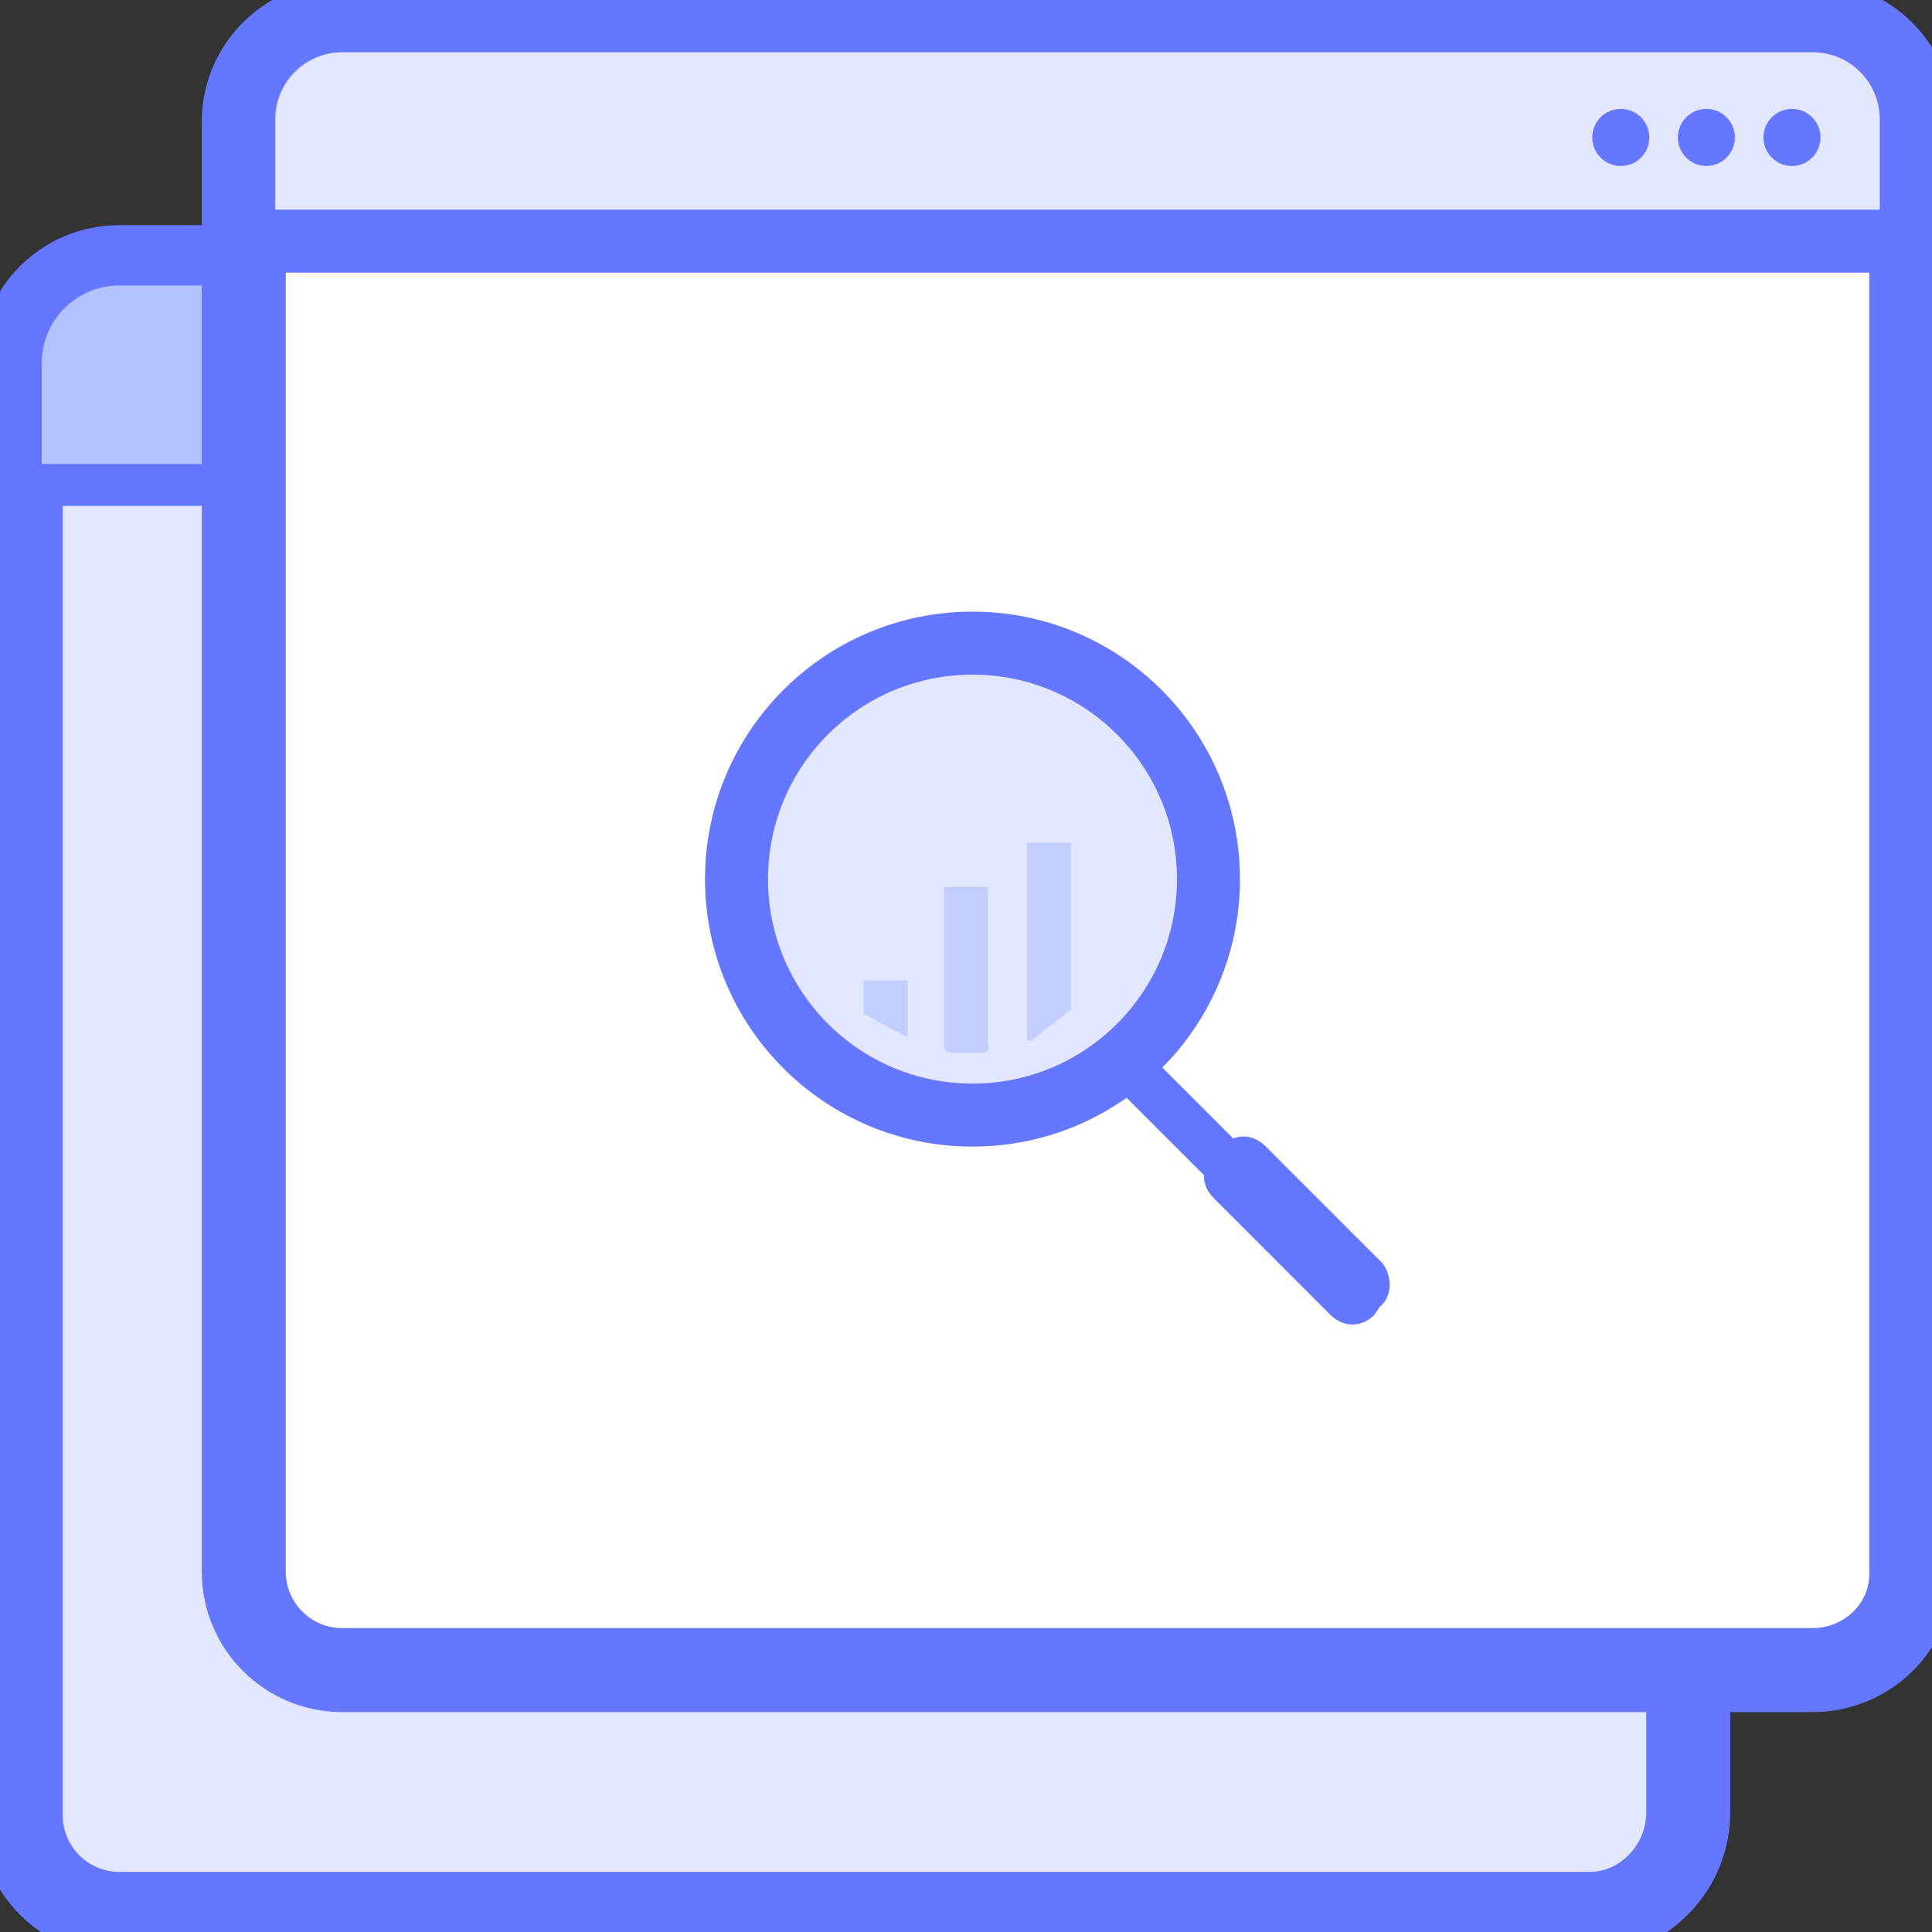
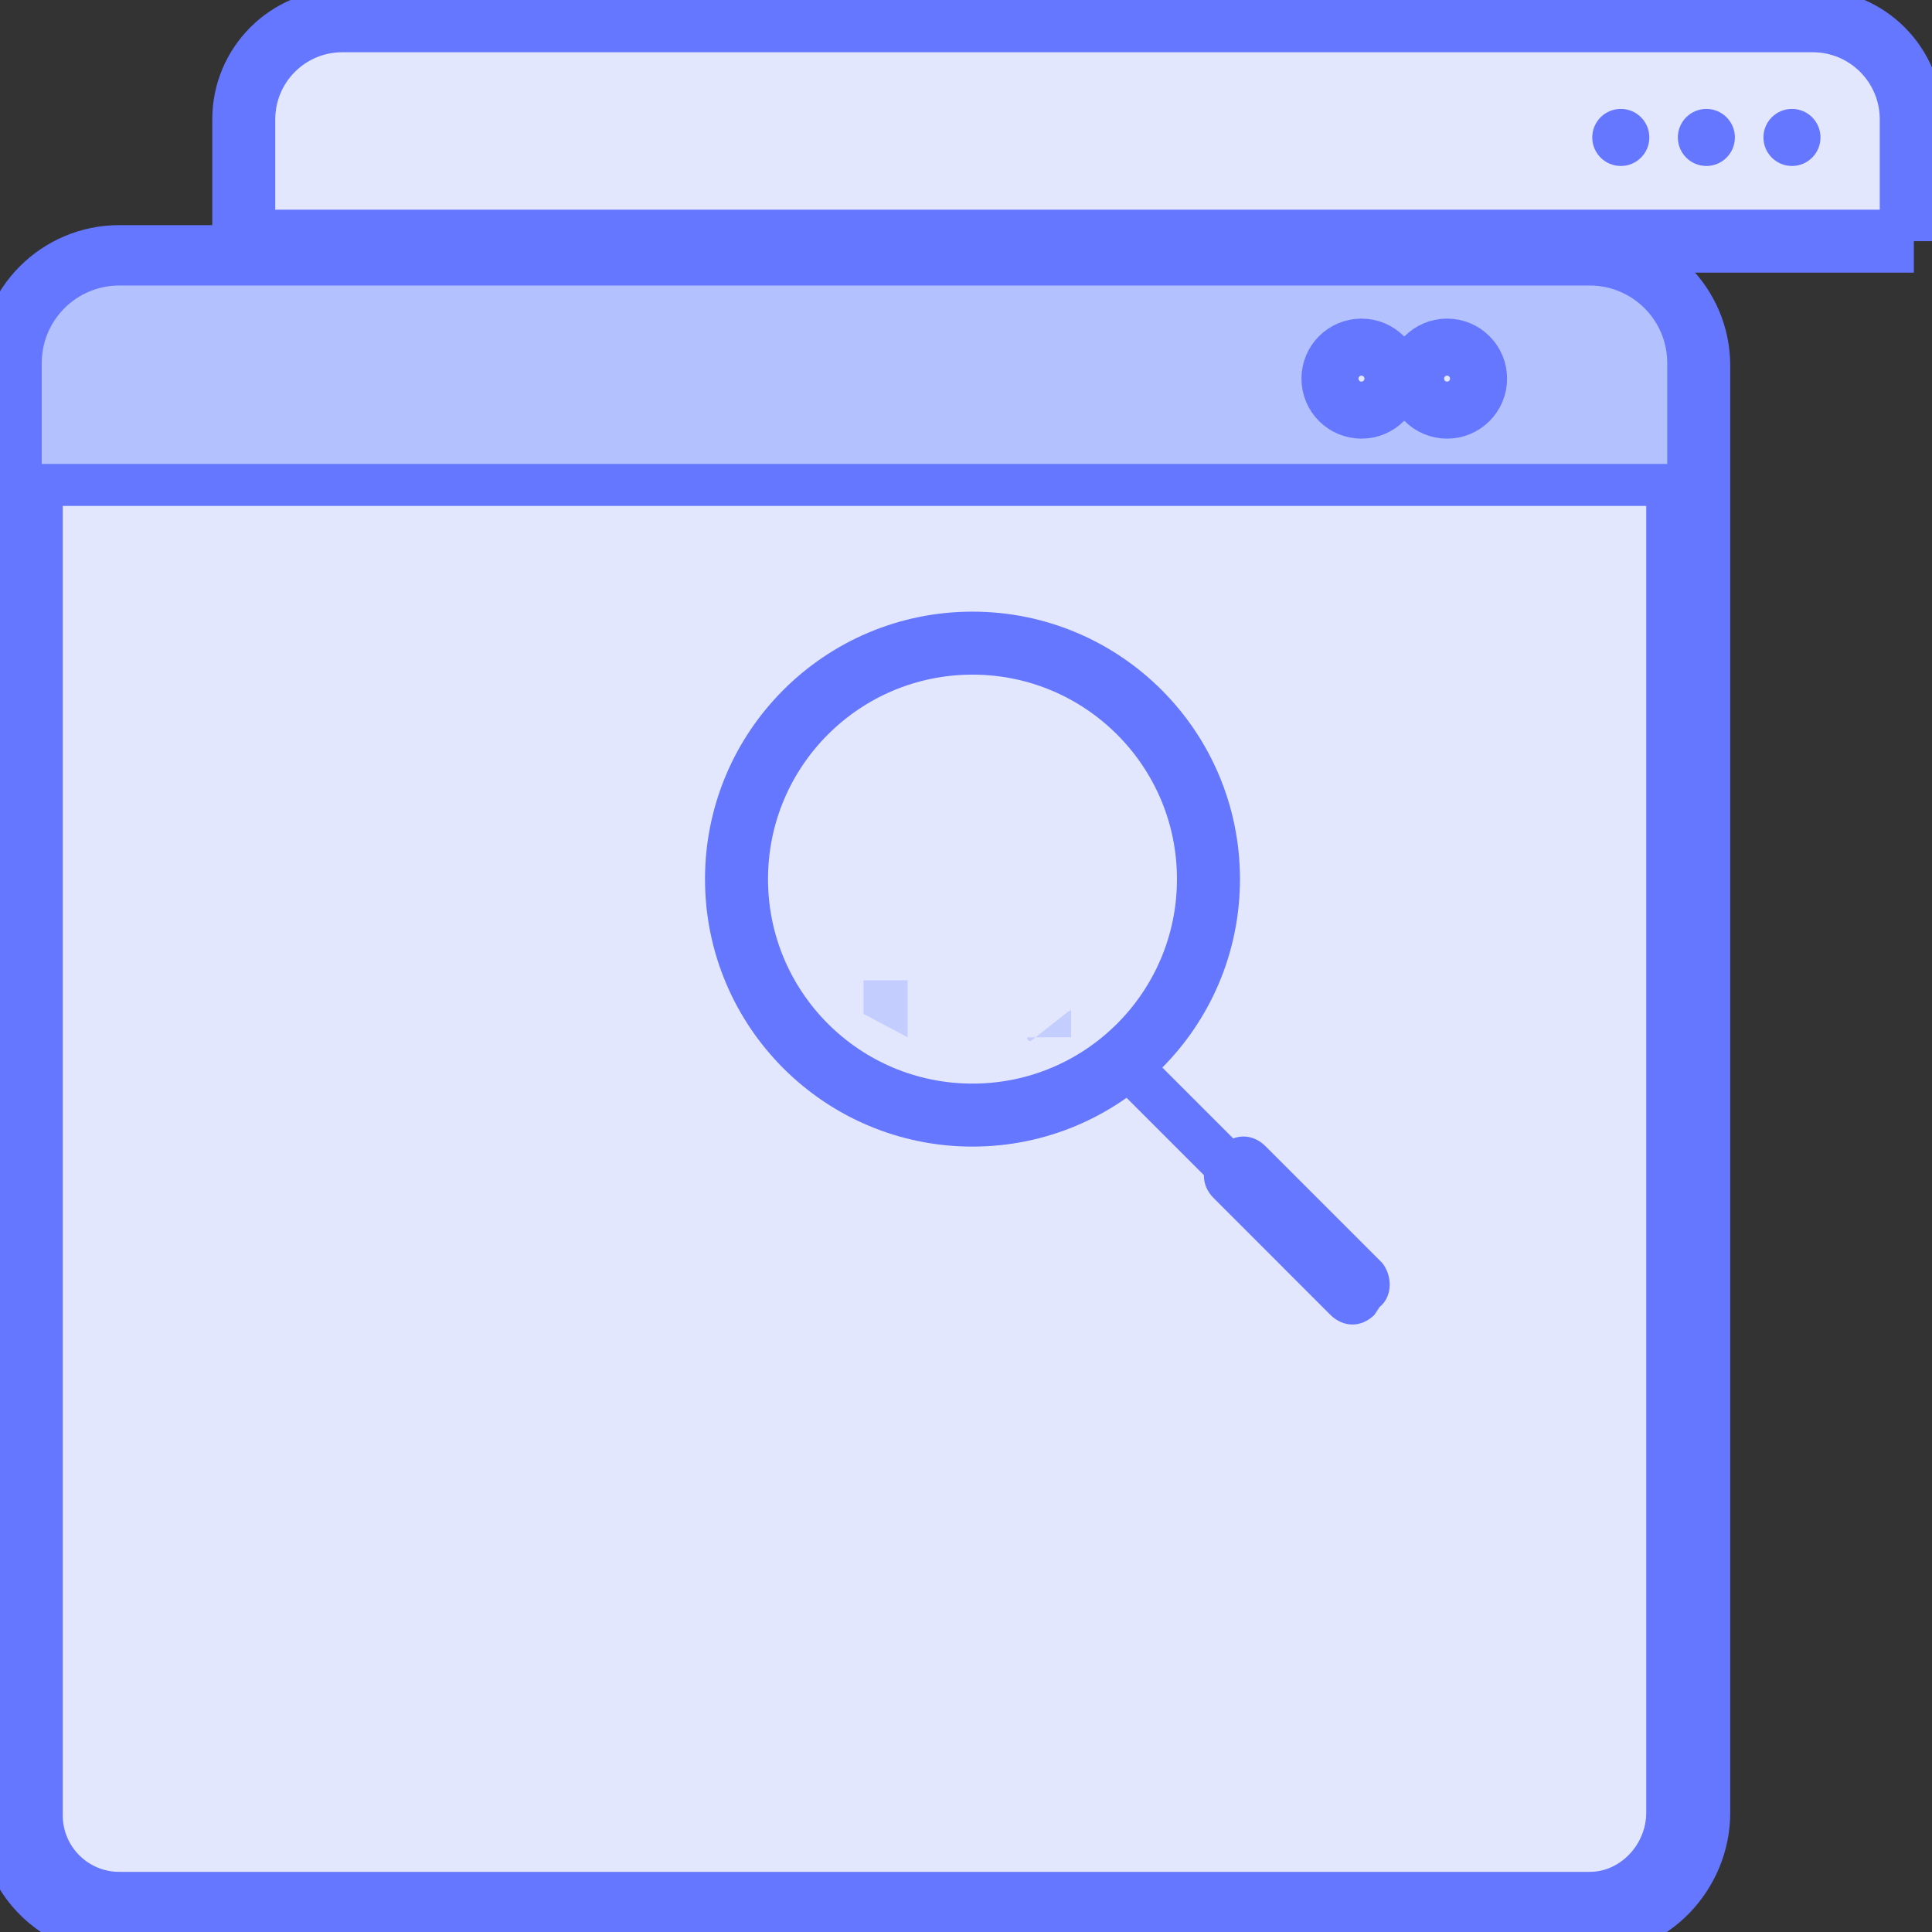
<svg xmlns="http://www.w3.org/2000/svg" width="46" height="46" viewBox="0 0 46 46" fill="none">
  <rect x="0" y="0" width="46" height="46" fill="#333333" stroke="none" />
  <g clip-path="url(#clip0_838_556)">
    <path d="M37.85 45.568H2.84C1.544 45.568 0.494 44.518 0.494 43.221V8.706C0.494 7.409 1.544 6.36 2.84 6.36H37.85C39.146 6.36 40.196 7.409 40.196 8.706V43.16C40.196 44.456 39.146 45.568 37.85 45.568Z" fill="#E3E7FE" stroke="#6576FF" stroke-width="2" stroke-miterlimit="10" />
    <path d="M40.196 11.546H0.494V8.644C0.494 7.348 1.544 6.298 2.84 6.298H37.85C39.146 6.298 40.196 7.348 40.196 8.644V11.546Z" fill="#B3C2FF" stroke="#6576FF" stroke-miterlimit="10" />
-     <path d="M36.491 9.694C36.866 9.694 37.17 9.39 37.17 9.015C37.17 8.64 36.866 8.336 36.491 8.336C36.116 8.336 35.812 8.64 35.812 9.015C35.812 9.39 36.116 9.694 36.491 9.694Z" fill="#E3E7FE" stroke="#6576FF" stroke-width="1.5" stroke-miterlimit="10" />
    <path d="M34.454 9.694C34.829 9.694 35.133 9.39 35.133 9.015C35.133 8.64 34.829 8.336 34.454 8.336C34.079 8.336 33.775 8.64 33.775 9.015C33.775 9.39 34.079 9.694 34.454 9.694Z" fill="#E3E7FE" stroke="#6576FF" stroke-width="1.5" stroke-miterlimit="10" />
    <path d="M32.416 9.694C32.791 9.694 33.095 9.39 33.095 9.015C33.095 8.64 32.791 8.336 32.416 8.336C32.041 8.336 31.737 8.64 31.737 9.015C31.737 9.39 32.041 9.694 32.416 9.694Z" fill="#E3E7FE" stroke="#6576FF" stroke-width="1.5" stroke-miterlimit="10" />
-     <path d="M43.16 39.764H8.15C6.854 39.764 5.804 38.714 5.804 37.417V2.902C5.804 1.605 6.854 0.556 8.15 0.556H43.16C44.456 0.556 45.506 1.605 45.506 2.902V37.356C45.568 38.714 44.456 39.764 43.16 39.764Z" fill="white" stroke="#6576FF" stroke-width="2" stroke-miterlimit="10" stroke-linejoin="round" />
    <path d="M45.568 5.742H5.804V2.84C5.804 1.544 6.854 0.494 8.15 0.494H43.16C44.456 0.494 45.506 1.544 45.506 2.84V5.742H45.568Z" fill="#E3E7FE" stroke="#6576FF" stroke-width="1.5" stroke-miterlimit="10" />
    <path d="M23.154 26.55C26.258 26.55 28.773 24.035 28.773 20.931C28.773 17.828 26.258 15.313 23.154 15.313C20.051 15.313 17.536 17.828 17.536 20.931C17.536 24.035 20.051 26.55 23.154 26.55Z" fill="#E3E7FE" stroke="#6576FF" stroke-width="1.5" stroke-miterlimit="10" />
    <path d="M27.155 24.898L26.369 25.684L28.814 28.129L29.6 27.343L27.155 24.898Z" fill="#6576FF" />
    <path d="M32.848 31.119L32.725 31.305C32.416 31.613 31.984 31.613 31.675 31.305L28.897 28.526C28.588 28.217 28.588 27.785 28.897 27.477L29.082 27.291C29.391 26.983 29.823 26.983 30.131 27.291L32.91 30.07C33.157 30.378 33.157 30.872 32.848 31.119Z" fill="#6576FF" />
-     <path d="M25.439 24.081L24.575 24.76C24.513 24.822 24.451 24.76 24.451 24.698V20.067H25.501V23.957C25.501 24.019 25.501 24.081 25.439 24.081Z" fill="#C4CEFE" />
-     <path d="M23.34 25.068H22.66C22.537 25.068 22.475 25.007 22.475 24.883V21.117H23.525V24.883C23.587 25.007 23.463 25.068 23.34 25.068Z" fill="#C4CEFE" />
+     <path d="M25.439 24.081L24.575 24.76C24.513 24.822 24.451 24.76 24.451 24.698H25.501V23.957C25.501 24.019 25.501 24.081 25.439 24.081Z" fill="#C4CEFE" />
    <path d="M21.611 24.698L20.561 24.142V23.34H21.611V24.698Z" fill="#C4CEFE" />
    <path d="M42.666 3.952C43.041 3.952 43.345 3.648 43.345 3.272C43.345 2.897 43.041 2.593 42.666 2.593C42.291 2.593 41.987 2.897 41.987 3.272C41.987 3.648 42.291 3.952 42.666 3.952Z" fill="#6576FF" />
    <path d="M40.628 3.952C41.003 3.952 41.307 3.648 41.307 3.272C41.307 2.897 41.003 2.593 40.628 2.593C40.253 2.593 39.949 2.897 39.949 3.272C39.949 3.648 40.253 3.952 40.628 3.952Z" fill="#6576FF" />
    <path d="M38.591 3.952C38.966 3.952 39.27 3.648 39.27 3.272C39.27 2.897 38.966 2.593 38.591 2.593C38.215 2.593 37.911 2.897 37.911 3.272C37.911 3.648 38.215 3.952 38.591 3.952Z" fill="#6576FF" />
  </g>
  <defs>
    <clipPath id="clip0_838_556">
      <rect width="46" height="46" fill="white" />
    </clipPath>
  </defs>
</svg>